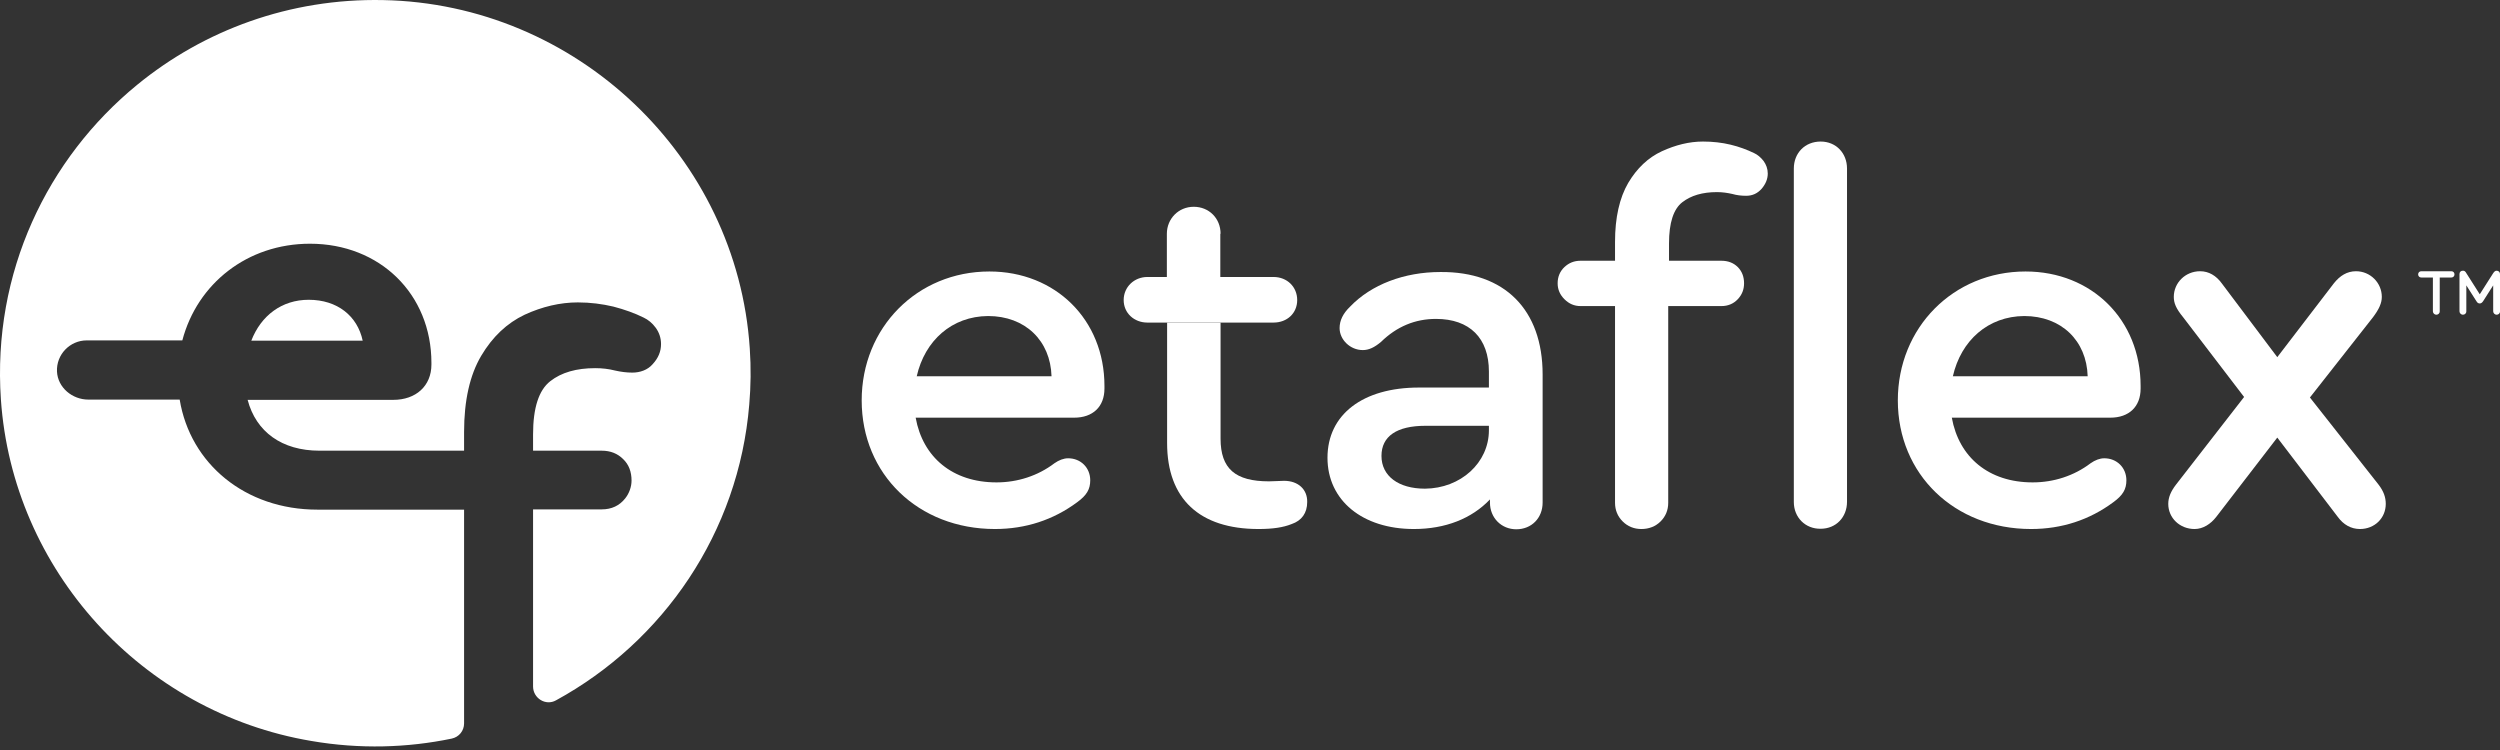
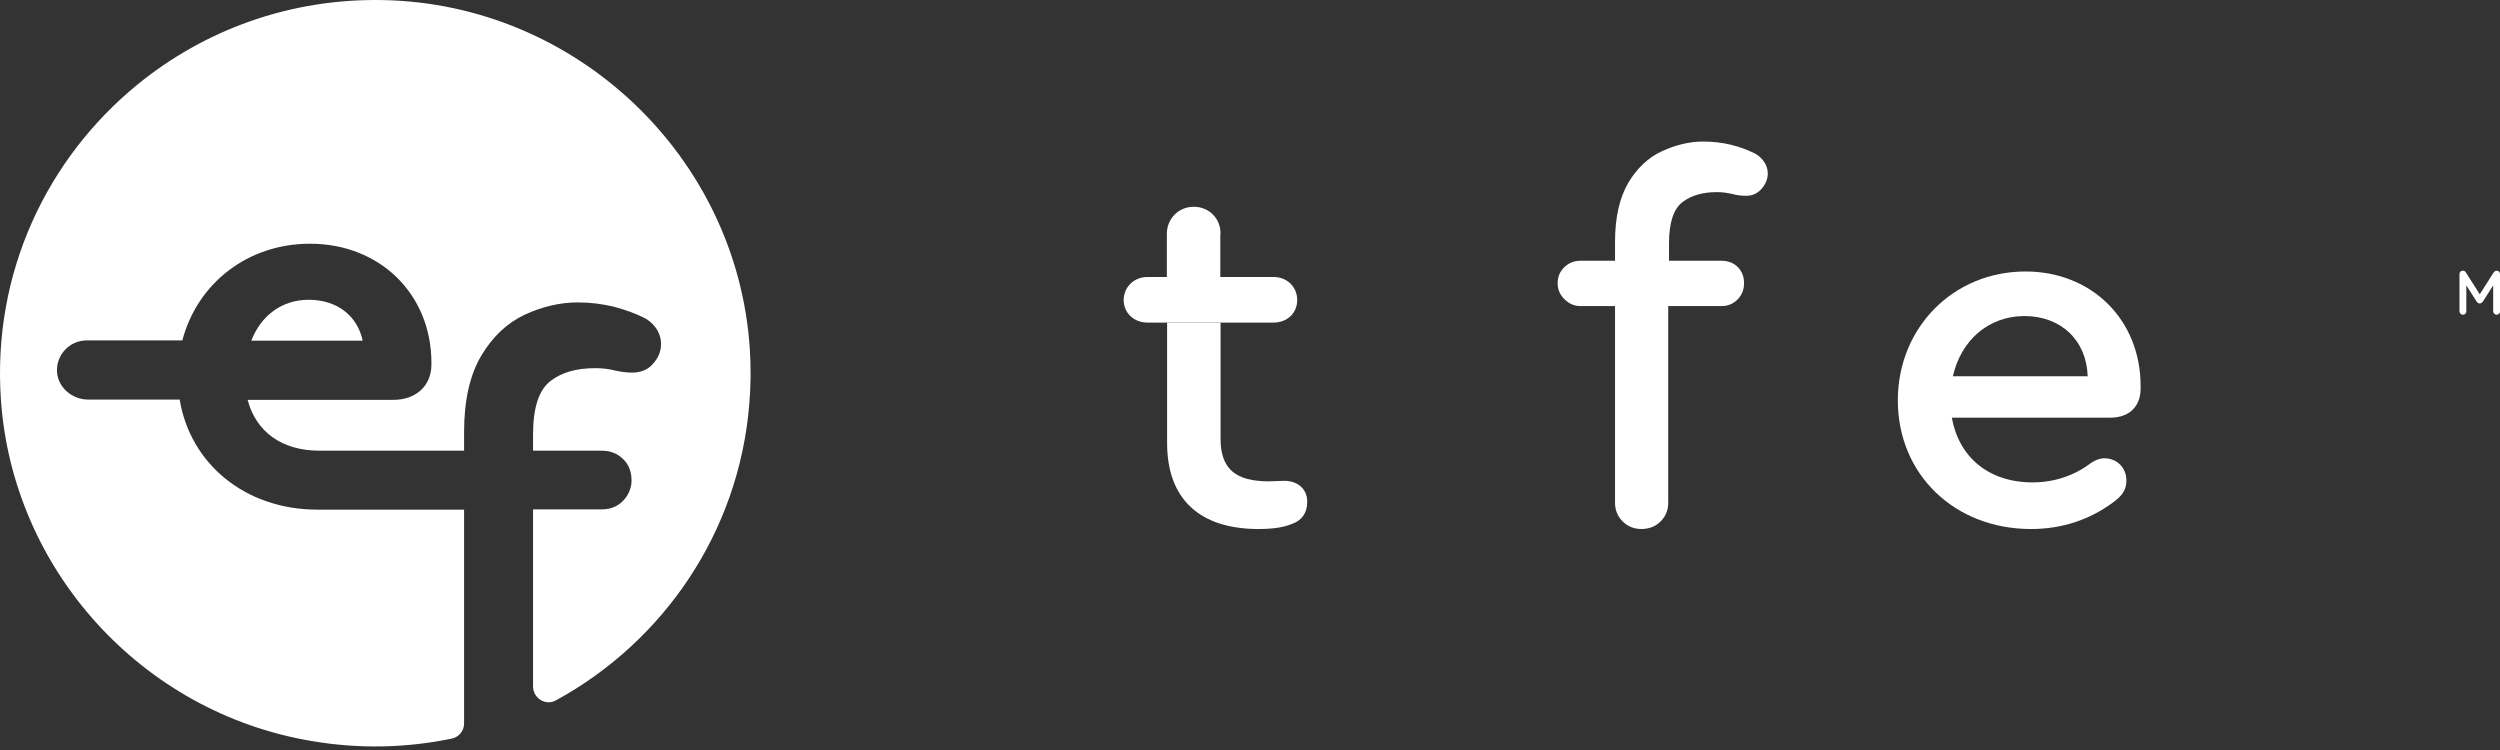
<svg xmlns="http://www.w3.org/2000/svg" width="160" height="48" viewBox="0 0 160 48" fill="none">
  <rect x="0" y="0" width="160" height="48" fill="#333333" stroke="none" />
  <path d="M47.952 25.893C47.278 34.075 42.458 41.067 35.582 44.823C34.925 45.192 34.116 44.689 34.116 43.934V32.6H38.514C39.138 32.6 39.644 32.365 40.014 31.896C40.267 31.577 40.419 31.158 40.419 30.755C40.419 30.202 40.25 29.733 39.88 29.381C39.526 29.028 39.071 28.844 38.514 28.844H34.116V27.805C34.116 26.094 34.487 24.971 35.211 24.401C35.936 23.831 36.897 23.562 38.093 23.562C38.548 23.562 38.969 23.613 39.357 23.713C39.728 23.797 40.099 23.847 40.469 23.847C40.958 23.847 41.447 23.68 41.767 23.311C42.138 22.909 42.306 22.489 42.306 22.02C42.306 21.634 42.188 21.282 41.969 20.98C41.75 20.678 41.48 20.46 41.194 20.326C40.621 20.041 39.964 19.807 39.256 19.622C38.548 19.454 37.79 19.354 36.981 19.354C35.852 19.354 34.706 19.622 33.577 20.142C32.448 20.678 31.521 21.55 30.796 22.774C30.072 23.998 29.701 25.625 29.701 27.654V28.844H20.449C18.039 28.844 16.387 27.637 15.848 25.591H25.168C26.617 25.591 27.611 24.703 27.611 23.328V23.227C27.611 18.817 24.308 15.598 19.842 15.598C15.831 15.598 12.629 18.147 11.669 21.785H5.551C4.473 21.785 3.596 22.691 3.647 23.78C3.698 24.803 4.624 25.574 5.652 25.574H11.5C12.174 29.682 15.696 32.617 20.314 32.617H29.701V46.298C29.701 46.768 29.381 47.17 28.909 47.271C26.078 47.858 23.044 47.958 19.926 47.422C9.073 45.594 0.799 36.473 0.057 25.558C-0.499 17.442 3.023 10.132 8.787 5.421C13.051 1.933 18.544 -0.113 24.51 0.005C36.88 0.24 47.177 10.015 47.986 22.305C48.07 23.529 48.053 24.719 47.952 25.893Z" fill="white" />
  <path d="M19.758 19.186C18.039 19.186 16.707 20.192 16.084 21.802H23.212C22.875 20.226 21.595 19.186 19.758 19.186Z" fill="white" />
-   <path d="M70.685 24.703V24.87C70.685 26.027 69.944 26.731 68.747 26.731H58.602C59.057 29.263 60.962 30.873 63.776 30.873C65.124 30.873 66.422 30.454 67.483 29.649C67.77 29.448 68.073 29.33 68.36 29.33C69.169 29.33 69.775 29.934 69.775 30.739C69.775 31.309 69.556 31.694 68.933 32.147C67.416 33.27 65.647 33.857 63.675 33.857C58.771 33.857 55.148 30.353 55.148 25.625C55.148 20.963 58.703 17.375 63.321 17.375C67.551 17.375 70.685 20.46 70.685 24.703ZM58.67 24.082H67.298C67.231 21.802 65.613 20.226 63.237 20.226C60.928 20.242 59.192 21.785 58.67 24.082Z" fill="white" />
-   <path d="M98.728 23.965V32.164C98.728 33.153 98.02 33.874 97.042 33.874C96.082 33.874 95.357 33.136 95.357 32.164V31.963C94.194 33.187 92.509 33.857 90.487 33.857C87.201 33.857 84.959 32.03 84.959 29.297C84.959 26.53 87.217 24.803 90.807 24.803H95.29V23.78C95.29 21.634 94.059 20.41 91.902 20.41C90.571 20.41 89.391 20.896 88.38 21.886C87.959 22.238 87.605 22.405 87.217 22.405C86.409 22.405 85.734 21.735 85.734 20.997C85.734 20.511 85.954 20.058 86.409 19.622C87.757 18.214 89.863 17.409 92.189 17.409C96.301 17.375 98.728 19.823 98.728 23.965ZM95.29 27.536V27.251H91.228C89.391 27.251 88.414 27.922 88.414 29.179C88.414 30.47 89.509 31.275 91.195 31.275C93.487 31.258 95.29 29.615 95.29 27.536Z" fill="white" />
-   <path d="M114.805 32.13V10.786C114.805 9.797 115.512 9.059 116.524 9.059C117.501 9.059 118.209 9.797 118.209 10.786V32.114C118.209 33.103 117.501 33.84 116.524 33.84C115.546 33.857 114.805 33.12 114.805 32.13Z" fill="white" />
  <path d="M136.999 24.703V24.87C136.999 26.027 136.257 26.731 135.061 26.731H124.916C125.371 29.263 127.275 30.873 130.089 30.873C131.438 30.873 132.735 30.454 133.797 29.649C134.083 29.448 134.387 29.33 134.673 29.33C135.482 29.33 136.089 29.934 136.089 30.739C136.089 31.309 135.87 31.694 135.246 32.147C133.729 33.27 131.96 33.857 129.988 33.857C125.084 33.857 121.461 30.353 121.461 25.625C121.461 20.963 125.017 17.375 129.634 17.375C133.864 17.375 136.999 20.46 136.999 24.703ZM124.983 24.082H133.611C133.544 21.802 131.926 20.226 129.55 20.226C127.241 20.242 125.506 21.785 124.983 24.082Z" fill="white" />
-   <path d="M152.689 32.248C152.689 33.153 151.981 33.857 151.037 33.857C150.464 33.857 149.976 33.572 149.622 33.086L145.746 28.006L141.836 33.086C141.482 33.539 140.993 33.857 140.454 33.857C139.51 33.857 138.769 33.153 138.769 32.248C138.769 31.828 138.937 31.443 139.258 31.024L143.622 25.407L139.713 20.293C139.258 19.739 139.123 19.387 139.123 19.002C139.123 18.096 139.864 17.359 140.808 17.359C141.364 17.359 141.836 17.644 142.19 18.13L145.746 22.858L149.369 18.13C149.757 17.644 150.212 17.359 150.785 17.359C151.695 17.359 152.436 18.096 152.436 19.002C152.436 19.387 152.268 19.773 151.88 20.293L147.835 25.44L152.234 31.024C152.554 31.443 152.689 31.828 152.689 32.248Z" fill="white" />
  <path d="M82.178 30.772C81.891 30.772 81.588 30.806 81.217 30.806C79.06 30.806 78.116 30.001 78.116 28.073V20.645H74.695V28.358C74.695 31.929 76.768 33.857 80.543 33.857C81.453 33.857 82.127 33.757 82.666 33.539C83.307 33.321 83.661 32.834 83.661 32.13C83.678 31.326 83.088 30.772 82.178 30.772Z" fill="white" />
  <path d="M78.117 14.961C78.117 13.972 77.375 13.234 76.398 13.234C75.42 13.234 74.679 14.005 74.679 14.961V17.727H78.1V14.961H78.117Z" fill="white" />
  <path d="M79.263 20.645H81.504C82.38 20.645 83.021 20.041 83.021 19.203C83.021 18.365 82.38 17.727 81.504 17.727H79.701H78.117H74.696H73.954H73.432C72.589 17.727 71.915 18.365 71.915 19.203C71.915 20.041 72.589 20.645 73.432 20.645H73.786H74.679H78.1H79.263Z" fill="white" />
-   <path d="M155.705 19.924V17.761H154.964C154.846 17.761 154.761 17.677 154.761 17.56C154.761 17.442 154.846 17.359 154.964 17.359H156.885C157.003 17.359 157.087 17.442 157.087 17.56C157.087 17.677 157.003 17.761 156.885 17.761H156.143V19.924C156.143 20.058 156.042 20.142 155.924 20.142C155.806 20.142 155.705 20.041 155.705 19.924Z" fill="white" />
  <path d="M160.002 17.543V19.924C160.002 20.058 159.901 20.142 159.783 20.142C159.665 20.142 159.564 20.041 159.564 19.924V18.264L158.924 19.27C158.856 19.371 158.789 19.421 158.705 19.421C158.62 19.421 158.553 19.387 158.486 19.27L157.845 18.264V19.924C157.845 20.058 157.744 20.142 157.626 20.142C157.508 20.142 157.407 20.041 157.407 19.924V17.543C157.407 17.409 157.491 17.325 157.626 17.325C157.727 17.325 157.778 17.359 157.862 17.509L158.705 18.834L159.547 17.509C159.631 17.375 159.699 17.325 159.783 17.325C159.918 17.325 160.002 17.426 160.002 17.543Z" fill="white" />
  <path d="M105.048 33.857C104.576 33.857 104.171 33.69 103.851 33.371C103.531 33.053 103.362 32.65 103.362 32.181V19.589H101.155C100.75 19.589 100.413 19.438 100.127 19.153C99.84 18.868 99.689 18.532 99.689 18.13C99.689 17.711 99.84 17.359 100.127 17.09C100.413 16.822 100.75 16.688 101.155 16.688H103.362V15.481C103.362 13.921 103.649 12.664 104.205 11.708C104.761 10.769 105.486 10.082 106.362 9.679C107.238 9.277 108.115 9.059 108.991 9.059C109.615 9.059 110.204 9.126 110.76 9.26C111.317 9.394 111.805 9.579 112.26 9.797C112.479 9.897 112.682 10.065 112.867 10.3C113.036 10.534 113.137 10.803 113.137 11.104C113.137 11.457 113.002 11.775 112.749 12.077C112.479 12.379 112.159 12.53 111.755 12.53C111.451 12.53 111.148 12.496 110.862 12.412C110.558 12.345 110.238 12.295 109.884 12.295C108.957 12.295 108.216 12.513 107.66 12.949C107.104 13.385 106.817 14.257 106.817 15.581V16.688H110.171C110.592 16.688 110.946 16.822 111.215 17.09C111.485 17.359 111.62 17.711 111.62 18.13C111.62 18.532 111.485 18.868 111.215 19.153C110.946 19.438 110.592 19.589 110.171 19.589H106.766V32.181C106.766 32.65 106.598 33.053 106.278 33.371C105.958 33.69 105.536 33.857 105.048 33.857Z" fill="white" />
</svg>